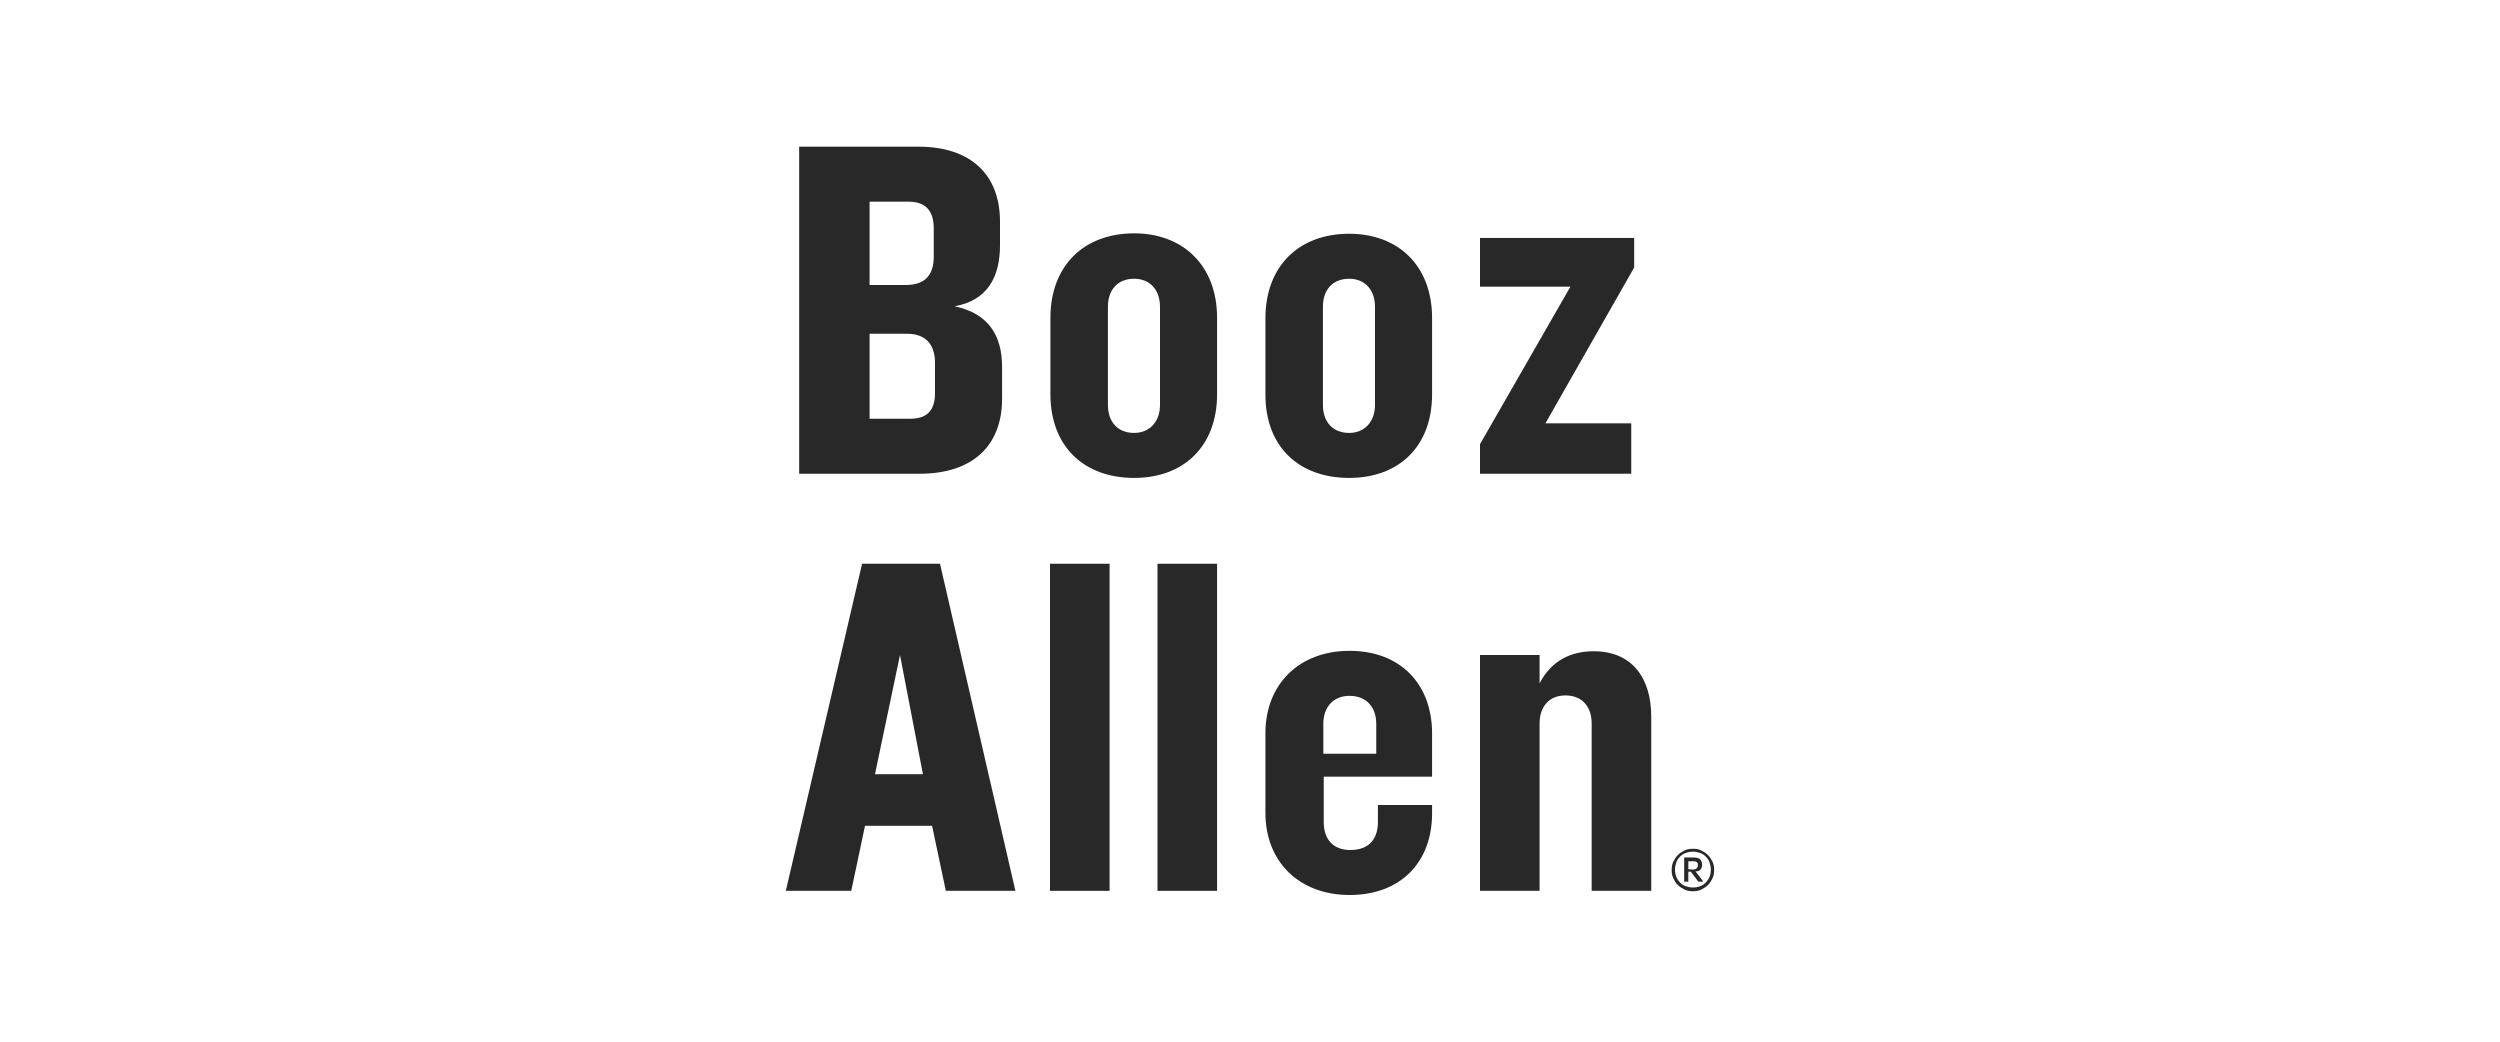
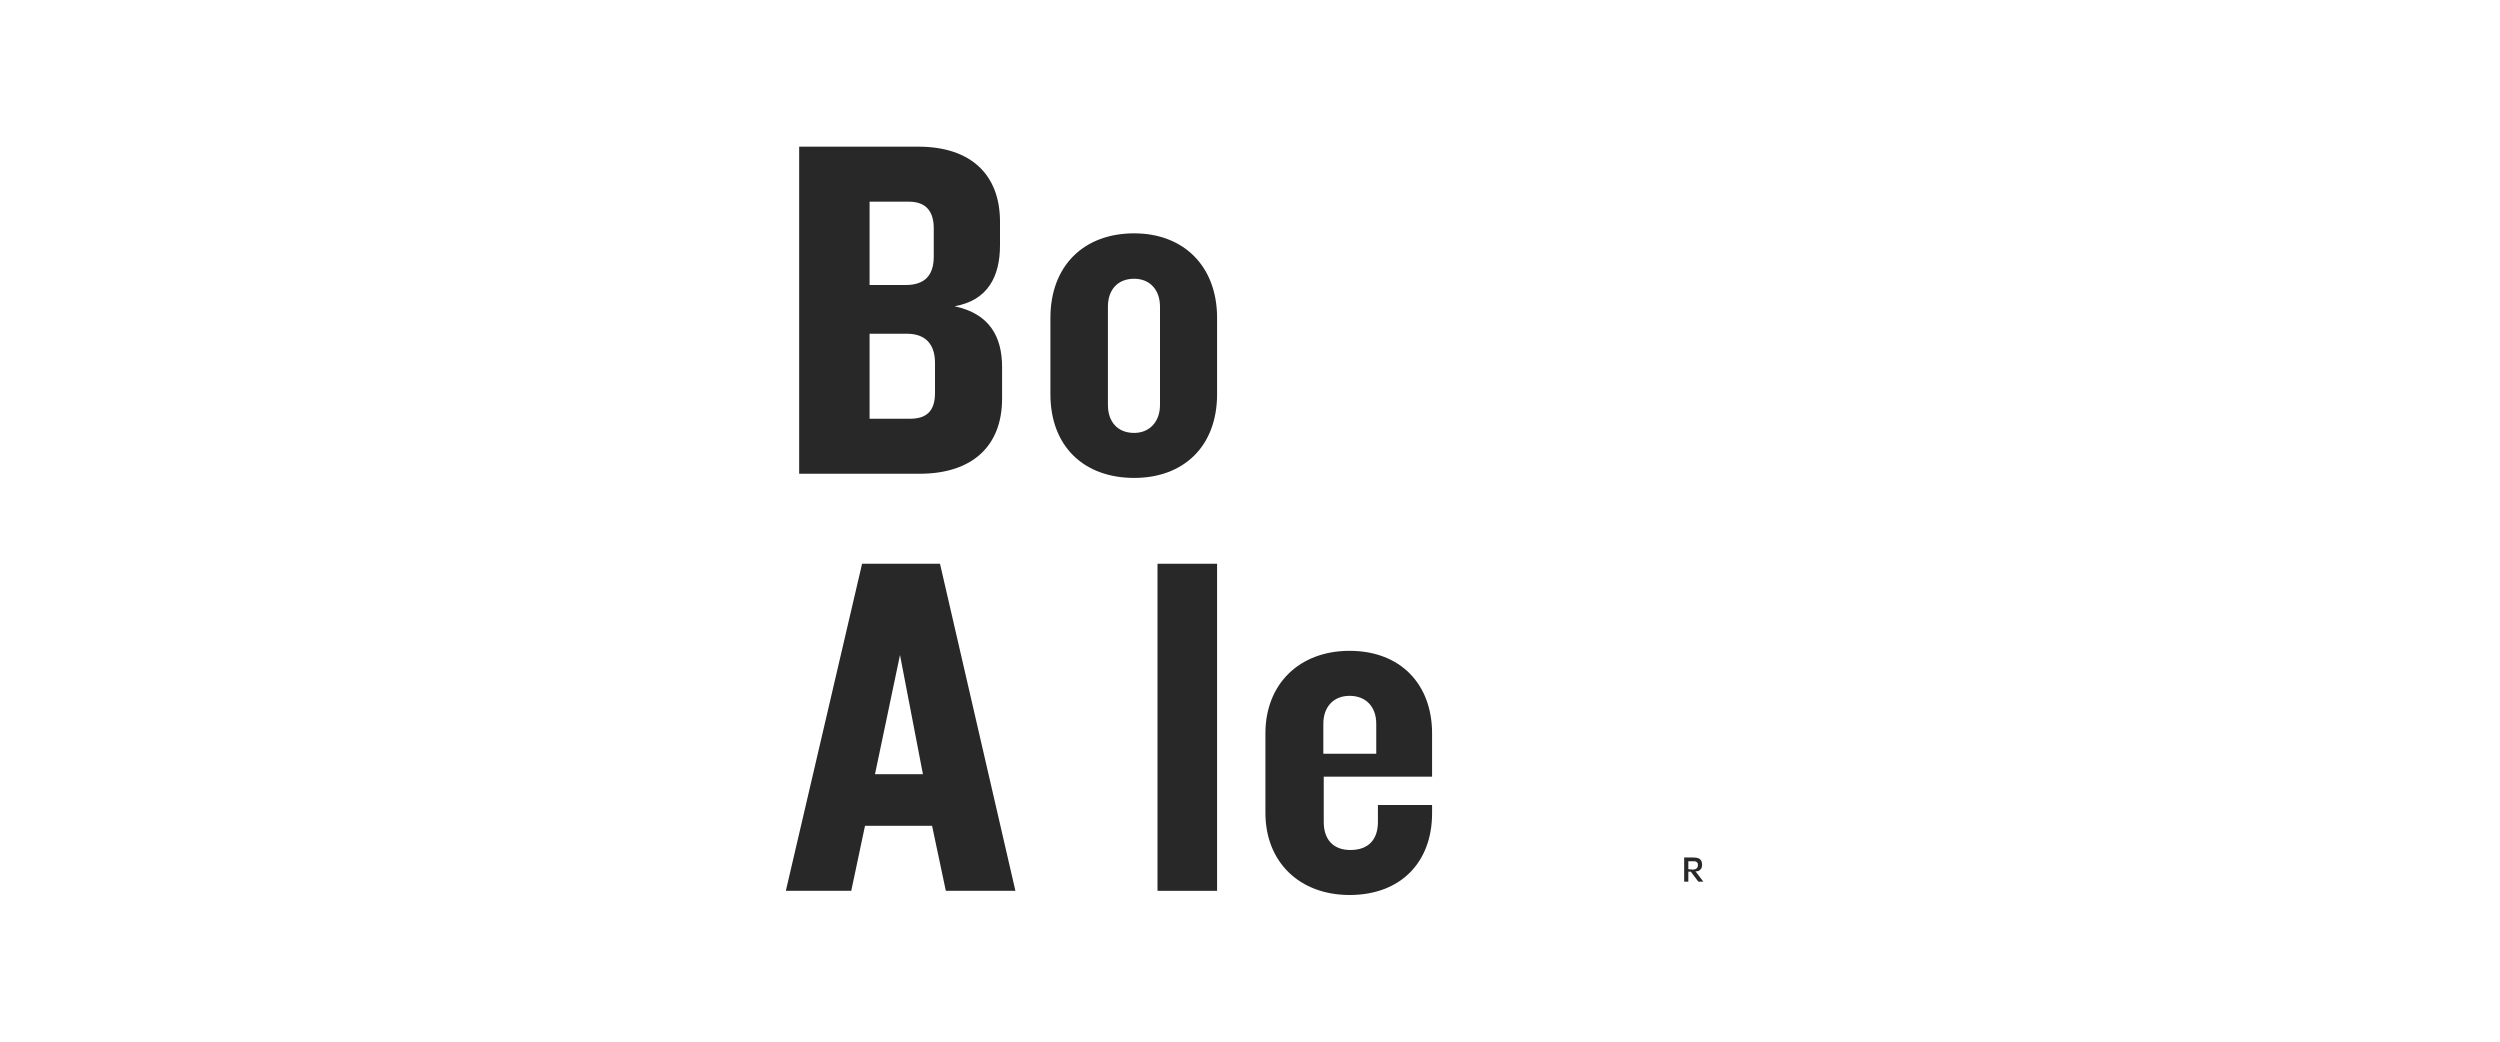
<svg xmlns="http://www.w3.org/2000/svg" version="1.1" id="Layer_1" x="0px" y="0px" viewBox="0 0 600 250" style="enable-background:new 0 0 600 250;" xml:space="preserve">
  <style type="text/css">
	.st0{fill:#282828;}
</style>
  <g>
    <path class="st0" d="M240.5,95.7v-7.6c0-7.3-3-12.8-11.4-14.6c8-1.4,10.9-7.2,10.9-14.6v-5.7c0-11.2-6.9-18-19.6-18h-28.6v78.5   h28.9C233.4,113.7,240.5,107,240.5,95.7z M208.7,48.4h9.4c4.3,0,6,2.5,6,6.4v6.8c0,4.6-2.3,6.8-6.7,6.8h-8.7V48.4z M208.7,100.5   V80.1h9c4.3,0,6.7,2.4,6.7,7v7.2c0,3.9-1.6,6.2-6,6.2H208.7z" />
-     <path class="st0" d="M323.8,56.1c-12.1,0-20.1,7.8-20.1,20.3v18.3c0,12.6,8.1,20,20.1,20c11.8,0,19.9-7.4,19.9-20.1V76.3   C343.7,63.8,335.6,56.1,323.8,56.1z M330,97.2c0,4-2.5,6.7-6.2,6.7c-4,0-6.3-2.7-6.3-6.7V73.6c0-4,2.3-6.7,6.3-6.7   c3.8,0,6.2,2.7,6.2,6.7V97.2z" />
-     <polygon class="st0" points="355.2,106.6 355.2,113.7 391.5,113.7 391.5,101.6 370.9,101.6 392.2,64.2 392.2,57.1 355.2,57.1    355.2,68.8 376.9,68.8  " />
    <path class="st0" d="M206.9,135.3l-18.3,78.5h15.7l3.3-15.6h16.1l3.3,15.6h16.7l-18.1-78.5H206.9z M210,185.8l6-28.6l5.5,28.6H210z   " />
    <rect x="277.8" y="135.3" class="st0" width="14.3" height="78.5" />
    <path class="st0" d="M323.9,156.2c-12.1,0-20.2,8-20.2,19.8v19.1c0,11.8,8.2,19.7,20.2,19.7c12.2,0,19.8-7.8,19.8-19.6v-2h-13v4.1   c0,4-2.1,6.7-6.6,6.7c-4.3,0-6.4-2.7-6.4-6.7v-10.9h26V176C343.7,164.2,336.1,156.2,323.9,156.2z M330.3,180.9h-12.7v-7.2   c0-4,2.4-6.7,6.3-6.7c4,0,6.4,2.7,6.4,6.7V180.9z" />
-     <path class="st0" d="M411,206.8c-0.3-0.6-0.6-1.1-1.1-1.6s-1-0.8-1.6-1.1c-0.6-0.3-1.3-0.4-2-0.4c-0.7,0-1.4,0.1-2,0.4   c-0.6,0.3-1.1,0.6-1.6,1.1c-0.5,0.5-0.8,1-1.1,1.6c-0.3,0.6-0.4,1.3-0.4,2c0,0.7,0.1,1.4,0.4,2s0.6,1.2,1.1,1.6   c0.5,0.5,1,0.8,1.6,1.1c0.6,0.3,1.3,0.4,2,0.4s1.4-0.1,2-0.4c0.6-0.3,1.1-0.6,1.6-1.1s0.8-1,1.1-1.6s0.4-1.3,0.4-2   C411.4,208.1,411.3,207.4,411,206.8z M410.3,210.4c-0.2,0.5-0.5,1-0.9,1.4c-0.4,0.4-0.8,0.7-1.4,0.9c-0.5,0.2-1.1,0.3-1.7,0.3   s-1.1-0.1-1.7-0.3s-1-0.5-1.4-0.9c-0.4-0.4-0.7-0.9-0.9-1.4c-0.2-0.5-0.3-1.1-0.3-1.7s0.1-1.1,0.3-1.7s0.5-1,0.9-1.4   c0.4-0.4,0.8-0.7,1.4-0.9c0.5-0.2,1.1-0.3,1.7-0.3s1.1,0.1,1.7,0.3s1,0.5,1.4,0.9c0.4,0.4,0.7,0.8,0.9,1.4s0.3,1.1,0.3,1.7   C410.6,209.4,410.5,209.9,410.3,210.4z" />
    <path class="st0" d="M408.1,208.7c0.3-0.3,0.4-0.7,0.4-1.2c0-0.6-0.2-1-0.5-1.3c-0.4-0.3-0.9-0.4-1.7-0.4h-2.1v5.8h1v-2.4h0.6   l1.8,2.4h1.2l-1.9-2.5C407.4,209.2,407.8,209,408.1,208.7z M405.2,208.6v-1.9h0.9c0.2,0,0.4,0,0.6,0s0.3,0.1,0.4,0.1   c0.1,0.1,0.2,0.2,0.3,0.3c0.1,0.1,0.1,0.3,0.1,0.5c0,0.7-0.4,1.1-1.3,1.1L405.2,208.6L405.2,208.6z" />
    <path class="st0" d="M292.1,94.6V76.3c0-12.5-8.1-20.3-19.9-20.3c-12.1,0-20.1,7.8-20.1,20.3v18.3c0,12.6,8.1,20.1,20.1,20.1   C284,114.7,292.1,107.2,292.1,94.6z M278.4,97.2c0,4-2.5,6.7-6.2,6.7c-4,0-6.3-2.7-6.3-6.7V73.6c0-4,2.3-6.7,6.3-6.7   c3.8,0,6.2,2.7,6.2,6.7V97.2z" />
-     <rect x="252" y="135.3" class="st0" width="14.3" height="78.5" />
-     <path class="st0" d="M382.5,156.3c-5.3,0-10.1,2.1-13,7.7v-6.8h-14.3v9.8v46.8h14.3v-40.2c0-4,2.3-6.7,6.2-6.7c4,0,6.3,2.7,6.3,6.7   v40.2h14.3V172C396.3,162.6,391.6,156.3,382.5,156.3z M368.2,167.1L368.2,167.1L368.2,167.1C368.2,167,368.2,167,368.2,167.1z" />
  </g>
</svg>